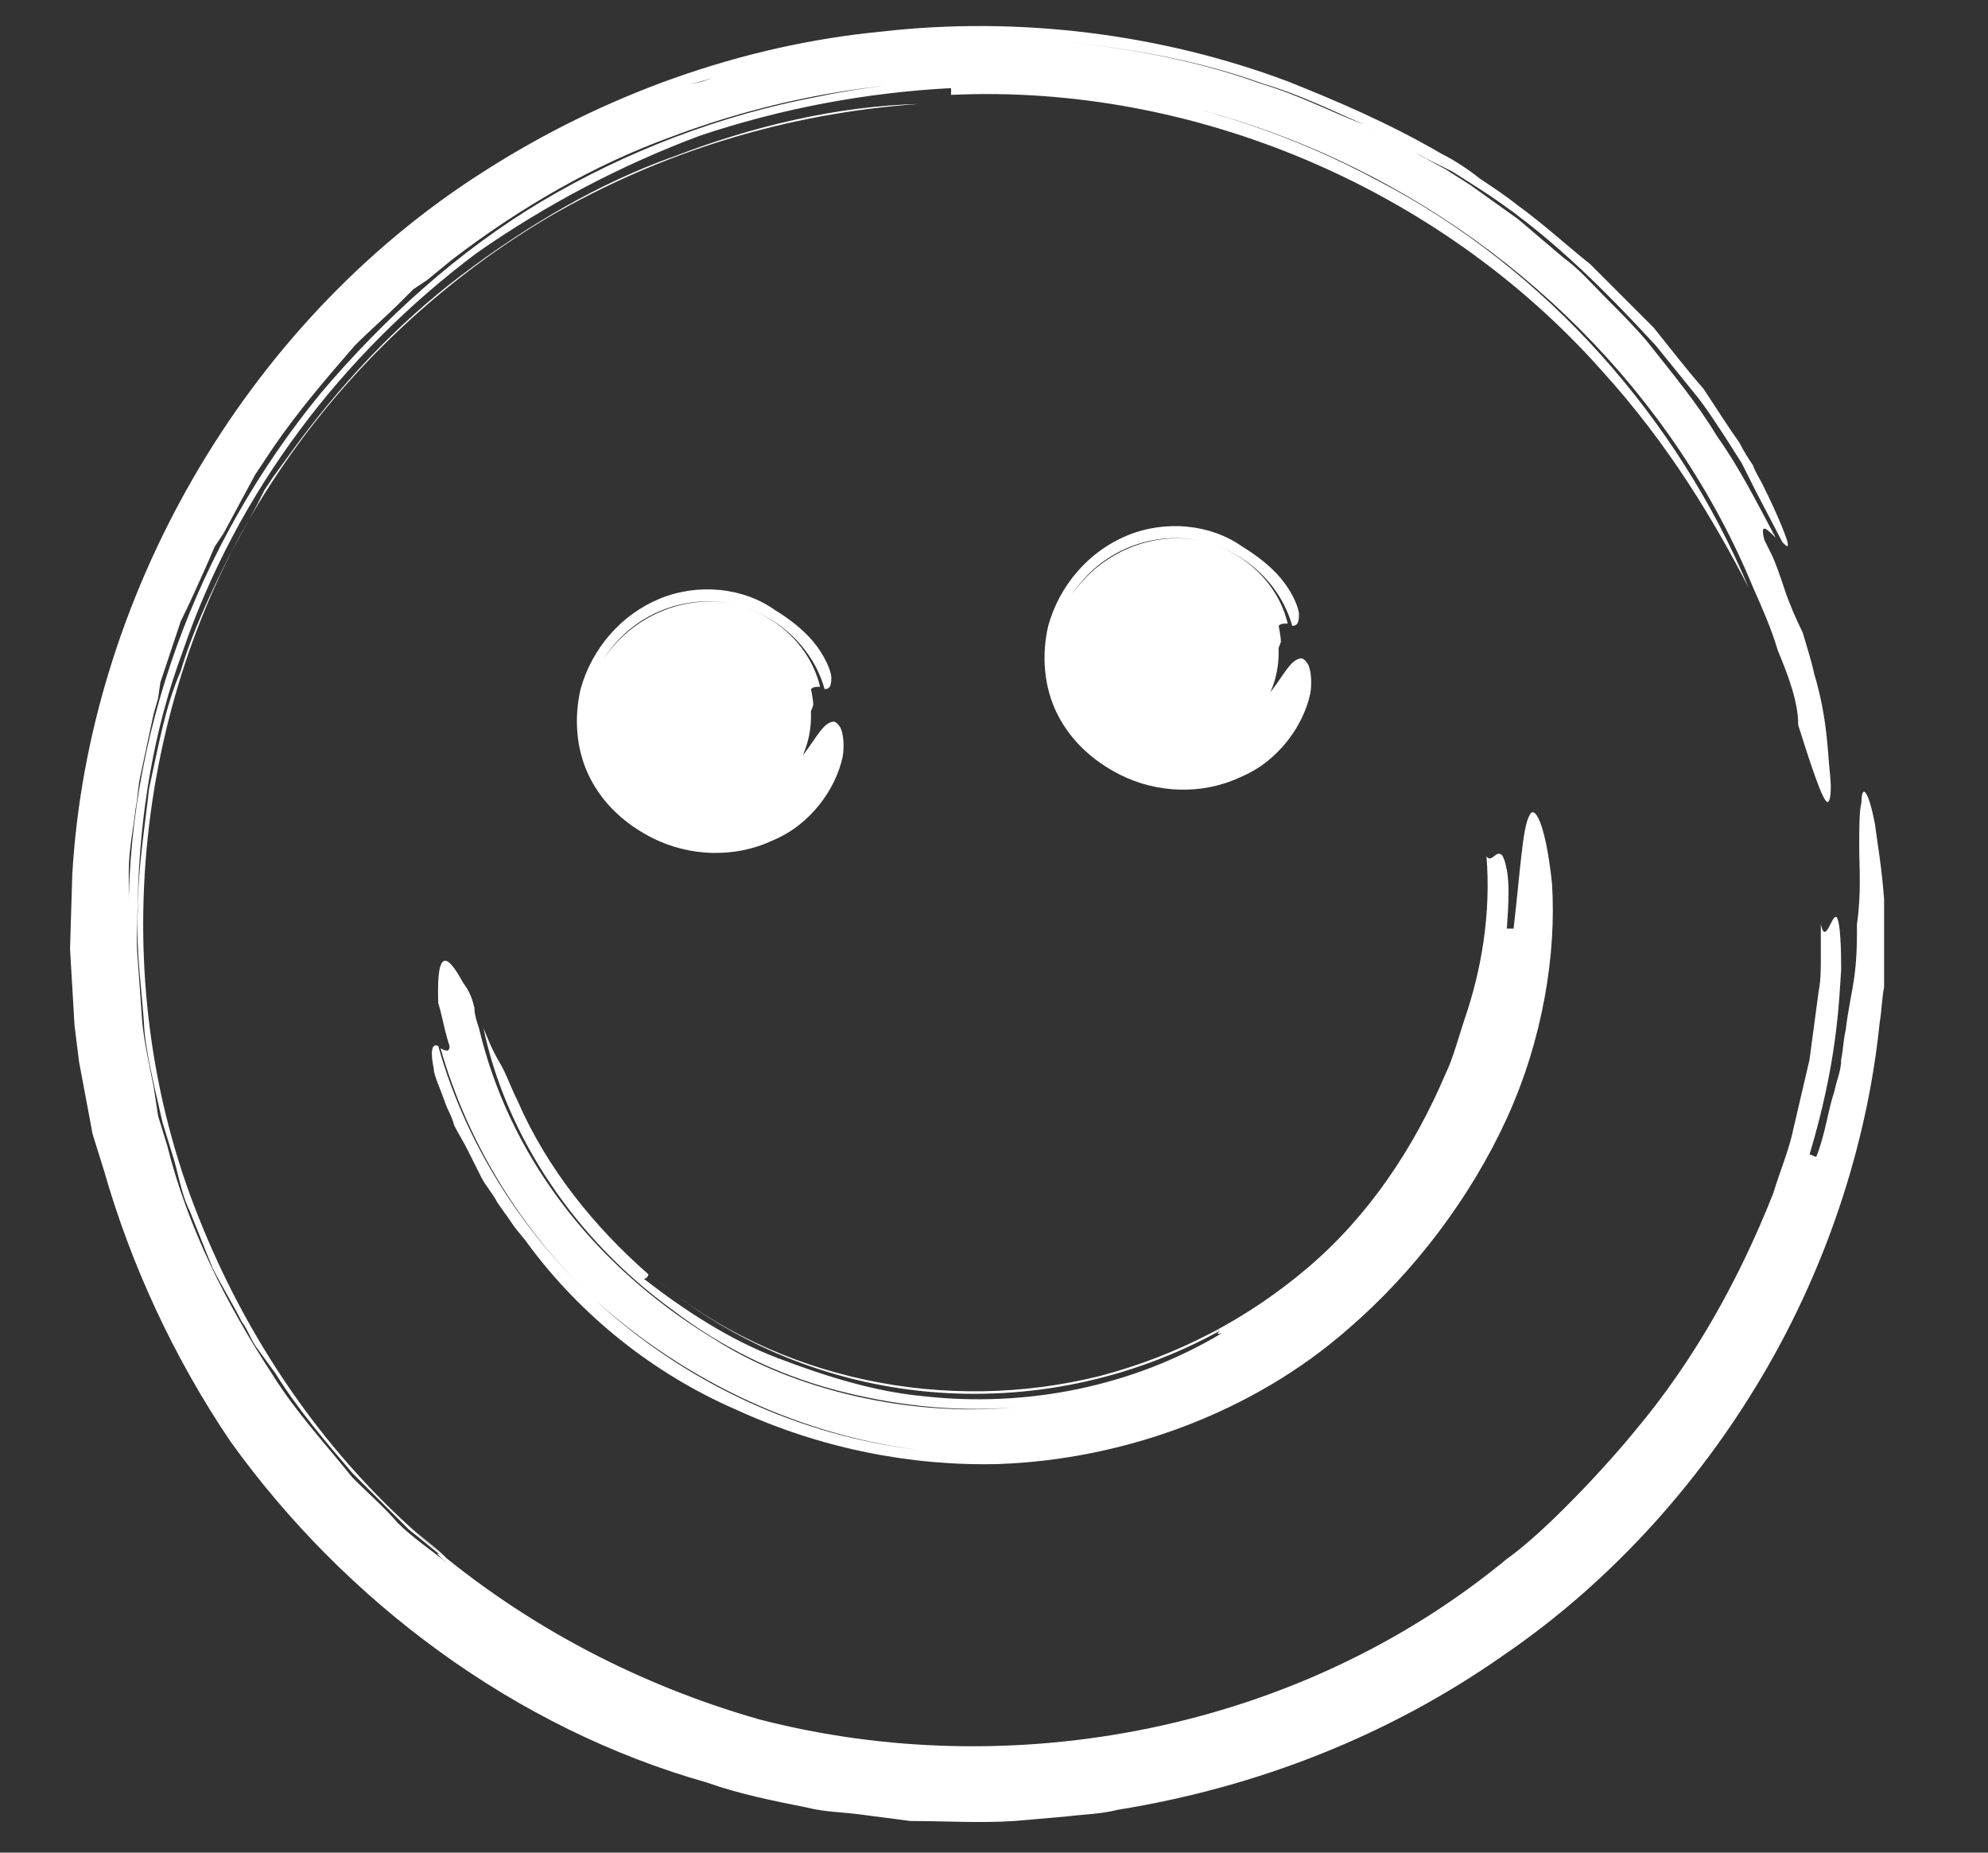
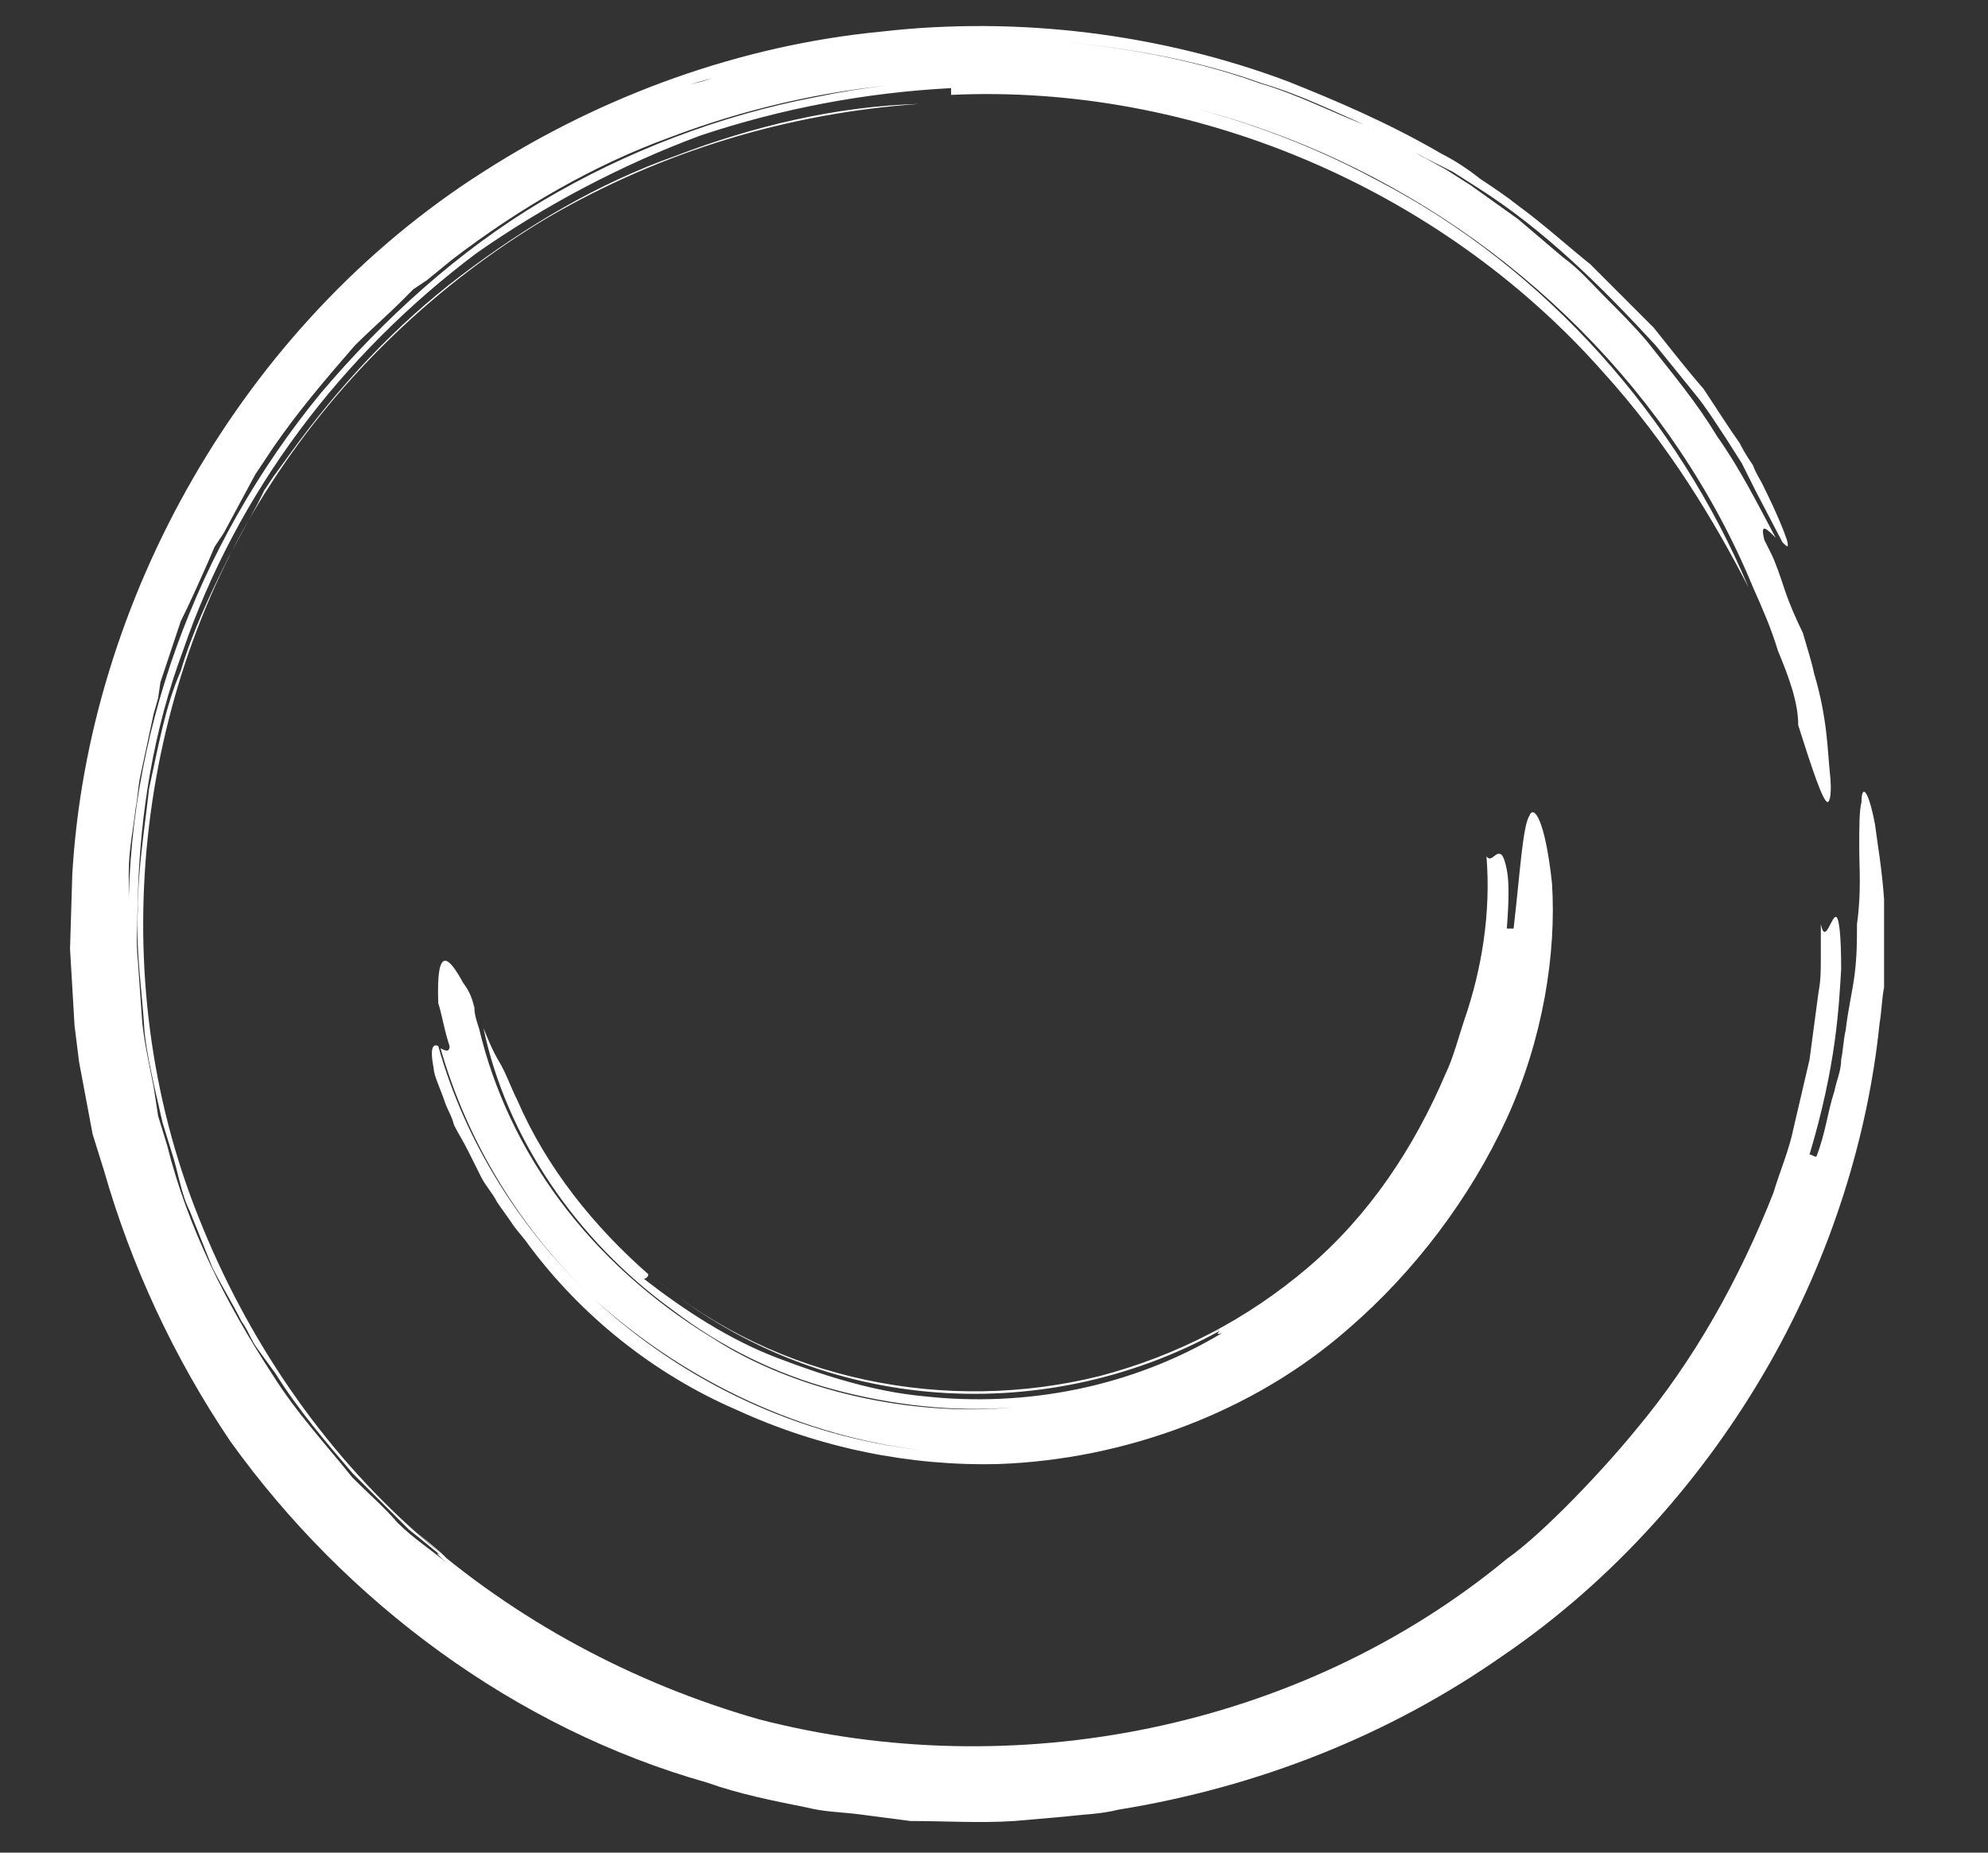
<svg xmlns="http://www.w3.org/2000/svg" version="1.1" id="Layer_1" x="0px" y="0px" viewBox="0 0 88 82" style="enable-background:new 0 0 88 82;" xml:space="preserve">
  <rect x="0" y="0" width="88" height="82" fill="#333333" stroke="none" />
  <style type="text/css">
	.st0{fill:#FFFFFF;}
</style>
  <g>
    <g>
      <g>
        <path class="st0" d="M78.7,28.8c-0.3-1-0.7-1.9-1.1-2.8c-3.5-8.5-10.5-15.5-19.2-19.3S39.3,2.4,29.6,6.1C26.3,7.3,23,9.2,20,11.5     l-1.1,0.9l-0.6,0.4l-0.5,0.5c-0.7,0.7-1.4,1.3-2.1,2c-1.3,1.5-2.5,2.9-3.6,4.5L11.3,21l-0.7,1.3l-0.7,1.3l-0.4,0.6l-0.3,0.7     c-0.4,0.9-0.8,1.8-1.2,2.6c-0.3,0.9-0.6,1.8-0.9,2.7L7,30.9l-0.2,0.7L6.5,33l-0.3,1.4c-0.1,0.5-0.1,0.9-0.2,1.4     c-0.1,0.9-0.3,1.8-0.3,2.8c0,0.9,0,1.8,0,2.7c-0.2-8.6,3-17.2,8.5-23.9c2.8-3.3,6.1-6.3,9.8-8.5s7.9-3.8,12.1-4.6     C44.6,2.5,53.6,4,61,8c7.5,3.9,13.3,10.6,16.4,18c-1.5-2.9-3.5-6.3-6.5-9.6C63.7,8.3,52.8,3.7,42.1,4.2c0-0.1,0-0.2,0-0.3     C38.3,4.1,34.6,4.8,31,6c-3.5,1.3-6.9,3.1-9.9,5.2c-6,4.5-10.6,10.6-13,17.6c-1.3,3.5-1.9,7.2-2,10.9c0,0.9-0.1,1.9,0,2.8     l0.2,2.8c0.1,0.9,0.3,1.8,0.5,2.8L7,49.4l0.4,1.3c0.9,3.6,2.6,7,4.7,10.2c1,1.6,2.3,3,3.5,4.5c0.7,0.7,1.4,1.3,2,2     c0.7,0.7,1.5,1.2,2.2,1.8c-0.8-0.7-0.3-0.4-0.1-0.2c0.1,0,0.1,0.1,0.2,0.1c-0.1,0-0.1-0.1-0.2-0.1c0.2,0.1,0.1,0-1.3-1.2     c1.5,1.2,1.5,1.3,1.3,1.2l-1.1-0.9l-0.5-0.4l-0.5-0.5l-2-2c-1.2-1.4-2.4-2.8-3.4-4.4l-0.8-1.1c-0.3-0.4-0.4-0.8-0.7-1.2     c-0.4-0.8-0.9-1.6-1.3-2.4l-1-2.5C8,52.8,7.9,51.9,7.6,51l-0.4-1.3c-0.1-0.4-0.2-0.9-0.3-1.3c-0.2-0.9-0.4-1.8-0.5-2.7     c-0.1-1.8-0.4-3.6-0.3-5.4c0-1.8,0.3-3.6,0.5-5.4C7,33.1,7.3,31.3,8,29.7c0.5-1.7,1.3-3.4,2.1-5l1.3-2.4l0.3-0.6l0.4-0.6l0.8-1.1     c2.1-2.9,4.6-5.6,7.5-7.8s6.1-4.1,9.5-5.3c3.4-1.3,7.1-2.2,10.8-2.3c-5.8,0.4-11.4,2.1-16.4,5c-4.9,2.9-9.2,7-12.3,11.8     c-6,9.2-7.5,21.8-3.2,32.5c2.1,5.3,5.4,10.2,9.7,14s9.5,6.6,15.1,8.2C44.8,79,57.5,76.6,66.7,69c1.7-1.2,4.4-4.1,5.7-5.7     c2.6-3.1,4.6-6.7,6.1-10.5c0.3-1,0.7-1.9,0.9-2.9l0.7-3l0.4-3c0.1-0.5,0.1-1,0.1-1.5v-1.5c0.2,1,0.5-0.5,0.7-0.3     c0.1,0.1,0.2,0.7,0.2,2.3c-0.1,1.6-0.2,4.2-1.4,8.2c0.1,0,0.2,0.1,0.3,0.1c0.4-1,0.5-2,0.8-2.9c0.1-0.5,0.3-0.9,0.3-1.4     c0.1-0.5,0.1-0.9,0.2-1.3c0.1-0.9,0.3-1.7,0.4-2.5s0.1-1.5,0.1-2.2c0.2-1.4,0.1-2.5,0.1-3.4s0-1.6,0.1-2c0-0.8,0.3-0.6,0.6,1     c0.1,0.8,0.3,1.9,0.4,3.3c0,0.8,0,1.6,0,2.5c0,0.5,0,0.9,0,1.4c-0.1,0.5-0.1,1-0.2,1.6c-0.5,4.9-2.1,10.2-4.9,15.1     s-6.8,9.5-11.8,12.9c-5,3.5-10.8,5.8-17,6.8c-0.8,0.2-1.5,0.2-2.3,0.3l-2.3,0.2c-1.5,0.1-3.1,0-4.6,0L38,80.3     c-0.8-0.1-1.5-0.1-2.3-0.3c-1.5-0.3-3-0.6-4.4-1.1c-8.5-2.4-16-8-21.1-15.1c-2.5-3.7-4.4-7.8-5.6-12l-0.5-1.6l-0.3-1.6L3.5,47     l-0.1-0.8l-0.1-0.8L3.1,42l0.1-3.3c0.7-12.1,7.5-24.3,18.2-31.1C26.7,4.2,32.8,2,39,1.4c6.1-0.7,12.4,0.1,18,2.2     c2,0.8,4.4,1.8,6.8,3.2c0.6,0.3,1.2,0.7,1.7,1.1c0.6,0.4,1.2,0.8,1.7,1.2c1.1,0.8,2.2,1.8,3.2,2.6c1,1,1.9,1.9,2.8,2.8     c0.8,1,1.5,1.9,2.2,2.7c0.6,0.9,1.1,1.7,1.6,2.4c0.2,0.4,0.4,0.7,0.6,1c0.1,0.3,0.3,0.6,0.4,0.8c0.7,1.4,1,2.2,1.1,2.5     c0.1,0.4,0,0.3-0.2,0.1l-1.2-2.3c-0.2-0.4-0.4-0.8-0.6-1.2l-0.7-1.1c-0.4-0.6-0.9-1.4-1.4-2l-1.7-2.1c-2.4-2.6-4.9-5.1-7.9-7     l-1.1-0.7c-0.4-0.2-0.8-0.4-1.2-0.6l-2.3-1.3c-1.6-0.7-3.2-1.5-4.9-2c-3.3-1.2-6.8-1.7-10.3-2C41.3,1.5,37,2,32.9,3.1     c-1,0.3-2.1,0.5-3.1,0.9l-3,1.2c-1,0.5-1.9,1-2.9,1.5c-0.5,0.2-0.9,0.5-1.4,0.8l-1.4,0.9c-3.6,2.4-6.8,5.3-9.4,8.7     S7,24.4,5.6,28.4c1.4-4,3.4-7.8,6-11.2s5.8-6.3,9.3-8.7c0.9-0.6,1.8-1.2,2.7-1.7l2.9-1.5c1-0.4,2-0.8,3-1.2l0.8-0.3l0.8-0.2     l1.6-0.5c4.2-1.1,8.5-1.7,12.9-1.4c3.5,0.3,6.9,0.8,10.2,2C57.5,4.2,59,5,60.6,5.6c0.8,0.4,1.5,0.8,2.3,1.3L64,7.5l1.1,0.7     c0.7,0.5,1.4,1,2.1,1.5l2,1.7c0.7,0.5,1.3,1.2,1.9,1.8s1.2,1.2,1.8,1.9c1.1,1.4,2.2,2.7,3.1,4.2c1,1.4,1.8,3,2.6,4.5     c-0.4-0.4-0.7-0.7-0.5,0.1c0,0,0.1,0.2,0.3,0.6c0.2,0.4,0.4,1,0.6,1.6s0.5,1.3,0.8,1.9c0.2,0.7,0.4,1.3,0.5,1.8     c0.6,2,0.6,3.5,0.7,4.4s0,1.3-0.1,1.3c-0.2,0-0.7-1.5-1.3-3.4C79.6,31.1,79.2,30,78.7,28.8z" />
      </g>
    </g>
  </g>
  <g>
    <g>
      <g>
        <path class="st0" d="M21,44.6c0,0.3,0.1,0.6,0.2,0.9c1.3,5.5,4.9,10.4,10.3,13.7c3.7,2.4,8.9,3.5,13.3,3.1     c-2.6,0.2-5.3-0.1-7.9-0.8c-2.6-0.7-5-1.9-7.1-3.5c-4.3-3.1-7.4-7.7-8.4-12.5c0.2,0.5,0.4,1,0.7,1.5c0.3,0.5,0.5,1.1,0.8,1.7     c1.3,3,3.4,5.6,5.8,7.7c0,0.1-0.1,0.2-0.2,0.2c1.8,1.4,3.8,2.7,5.9,3.5c2.1,0.8,4.3,1.5,6.5,1.7c4.5,0.5,9.2-0.4,13.2-2.8     c-0.3,0.1-0.2,0-0.1-0.1h0.1H54c0-0.1,0-0.1-0.5,0.2c0.5-0.3,0.6-0.3,0.5-0.2c-4,2.2-8.5,3.1-12.9,2.7c-4.4-0.4-8.6-2.1-12.1-5     c5.4,4.5,12.9,6,19.7,4.3c3.4-0.9,6.5-2.5,9.2-4.8s4.7-5.3,6.1-8.6c0.3-0.6,0.6-1.7,0.8-2.3c0.8-2.3,1.2-4.8,1-7.3     c0.2,0.3,0.4-0.2,0.6-0.1c0.1,0,0.2,0.2,0.3,0.7c0.1,0.5,0.1,1.3,0,2.6c0.1,0,0.2,0,0.3,0c0.3-2.6,0.4-4.5,0.7-5     c0.2-0.5,0.7,0.2,1,3c0.2,3.1-0.4,6.9-2,10.4c-1.6,3.5-4.1,6.8-7,9.3c-4.2,3.7-9.9,5.8-15.5,6c-3.9,0.1-7.9-0.7-11.6-2.4     c-3.7-1.6-6.9-4.2-9.2-7.3c-0.2-0.3-0.5-0.6-0.7-0.9c-0.2-0.3-0.5-0.7-0.7-1c-0.2-0.4-0.5-0.7-0.7-1.1c-0.2-0.4-0.4-0.8-0.6-1.2     s-0.4-0.7-0.6-1.1c-0.1-0.4-0.3-0.7-0.4-1c-0.2-0.6-0.5-1.2-0.5-1.5c-0.2-1,0-1.1,0.2-1c1.2,4.3,3.7,8.2,6.9,11.2     c4,3.7,9.1,6.1,14.6,6.7c-5.3-0.6-10.5-3-14.6-6.7c-3.2-3-5.6-6.9-6.8-11.1c0.2,0.1,0.4,0.2,0.4-0.1c0,0-0.1-0.3-0.2-0.7     s-0.2-0.9-0.3-1.2c-0.1-2.7,0.5-2,1.1-0.9C20.8,43.9,20.9,44.2,21,44.6z" />
      </g>
    </g>
  </g>
  <g>
-     <ellipse class="st0" cx="31.6" cy="31.7" rx="4.3" ry="4.3" />
    <g>
      <g>
-         <path class="st0" d="M34.6,31.2c0-0.1,0-0.2,0-0.2c-0.1-0.8-0.5-1.5-1.2-2s-1.6-0.7-2.5-0.6c-0.6,0.1-1.3,0.4-1.8,0.9     s-0.8,1.2-0.9,1.8c0.3-1.5,1.8-2.8,3.3-2.7c1.6,0,2.9,1.3,2.9,2.6c-0.2-0.2-0.4-0.4-0.6-0.7c-0.4-0.7-1-1.2-1.8-1.3     c0-0.1,0-0.2,0-0.3c-1.2-0.1-2.4,0.5-3.1,1.5s-0.6,2.6,0.4,3.4c0-0.1,0.1-0.1,0.1-0.1l0,0l0,0c0,0,0.1,0,0-0.2     c0.1,0.1,0.1,0.1,0,0.2c-0.8-0.8-0.9-2.2-0.4-3.1c0.5-1,1.7-1.5,2.8-1.3c-0.9-0.1-1.8,0.2-2.3,0.8c-0.6,0.6-0.8,1.5-0.7,2.4     c0.2,0.8,0.8,1.6,1.6,1.9c0.8,0.3,1.8,0.3,2.5-0.1c0.1-0.1,0.4-0.2,0.5-0.3c0.6-0.2,1-0.8,1.1-1.5c0.2,0.1,0.5,0,0.7,0.1     c0.2,0,0.4,0.3-0.1,1.1c0.1,0,0.2,0.1,0.3,0.1c0.6-0.7,0.9-1.4,1.3-1.6c0.2-0.1,0.3-0.1,0.5,0.2c0.1,0.2,0.2,0.7,0.1,1.3     c-0.3,1.4-1.4,3-3.1,3.7c-1.7,0.8-3.7,0.7-5.3-0.1c-1.2-0.6-2.2-1.5-2.8-2.7c-0.6-1.2-0.7-2.6-0.4-3.9c0.5-1.8,1.8-3.3,3.5-4     s3.7-0.5,5.1,0.5c0.5,0.3,1.2,0.8,1.7,1.4s0.8,1.3,0.8,1.6c0,0.4-0.1,0.5-0.3,0.5c-0.5-1.8-2-3.2-3.8-3.7c-2.2-0.6-4.7,0.3-6,2.4     c1.3-2,3.8-3,6-2.4c1.8,0.5,3.2,1.9,3.6,3.6c-0.2,0-0.3,0-0.4,0.1c0,0,0.1,0.5,0.1,0.7c-0.3,1-0.8,0.6-1.2,0.3     C34.8,31.4,34.7,31.3,34.6,31.2z" />
-       </g>
+         </g>
    </g>
  </g>
  <g>
-     <ellipse class="st0" cx="52.3" cy="28.9" rx="4.3" ry="4.3" />
    <g>
      <g>
-         <path class="st0" d="M55.3,28.4c0-0.1,0-0.2,0-0.2c-0.1-0.8-0.5-1.5-1.2-2s-1.6-0.7-2.5-0.6c-0.6,0.1-1.3,0.4-1.8,0.9     s-0.8,1.2-0.9,1.8c0.3-1.5,1.8-2.8,3.3-2.7c1.6,0,2.9,1.3,2.9,2.6c-0.2-0.2-0.4-0.4-0.6-0.7c-0.4-0.7-1-1.2-1.8-1.3     c0-0.1,0-0.2,0-0.3c-1.2-0.1-2.4,0.5-3.1,1.5c-0.7,1-0.6,2.6,0.4,3.4c0-0.1,0.1-0.1,0.1-0.1l0,0l0,0c0,0,0.1,0,0-0.2     c0.1,0.1,0.1,0.1,0,0.2c-0.8-0.8-0.9-2.2-0.4-3.1c0.5-1,1.7-1.5,2.8-1.3c-0.9-0.1-1.8,0.2-2.3,0.8c-0.6,0.6-0.8,1.5-0.7,2.4     c0.2,0.8,0.8,1.6,1.6,1.9s1.8,0.3,2.5-0.1c0.1-0.1,0.4-0.2,0.5-0.3c0.6-0.2,1-0.8,1.1-1.5c0.2,0.1,0.5,0,0.7,0.1     c0.2,0,0.4,0.3-0.1,1.1c0.1,0,0.2,0.1,0.3,0.1c0.6-0.7,0.9-1.4,1.3-1.6c0.2-0.1,0.3-0.1,0.5,0.2c0.1,0.2,0.2,0.7,0.1,1.3     c-0.3,1.4-1.4,3-3.1,3.7c-1.7,0.8-3.7,0.7-5.3-0.1c-1.2-0.6-2.2-1.5-2.8-2.7s-0.7-2.6-0.4-3.9c0.5-1.8,1.8-3.3,3.5-4     s3.7-0.5,5.1,0.5c0.5,0.3,1.2,0.8,1.7,1.4s0.8,1.3,0.8,1.6c0,0.4-0.1,0.5-0.3,0.5c-0.5-1.8-2-3.2-3.8-3.7c-2.2-0.6-4.7,0.3-6,2.4     c1.3-2,3.8-3,6-2.4c1.8,0.5,3.2,1.9,3.6,3.6c-0.2,0-0.3,0-0.4,0.1c0,0,0.1,0.5,0.1,0.7c-0.3,1-0.8,0.6-1.2,0.3     C55.5,28.6,55.4,28.5,55.3,28.4z" />
-       </g>
+         </g>
    </g>
  </g>
</svg>